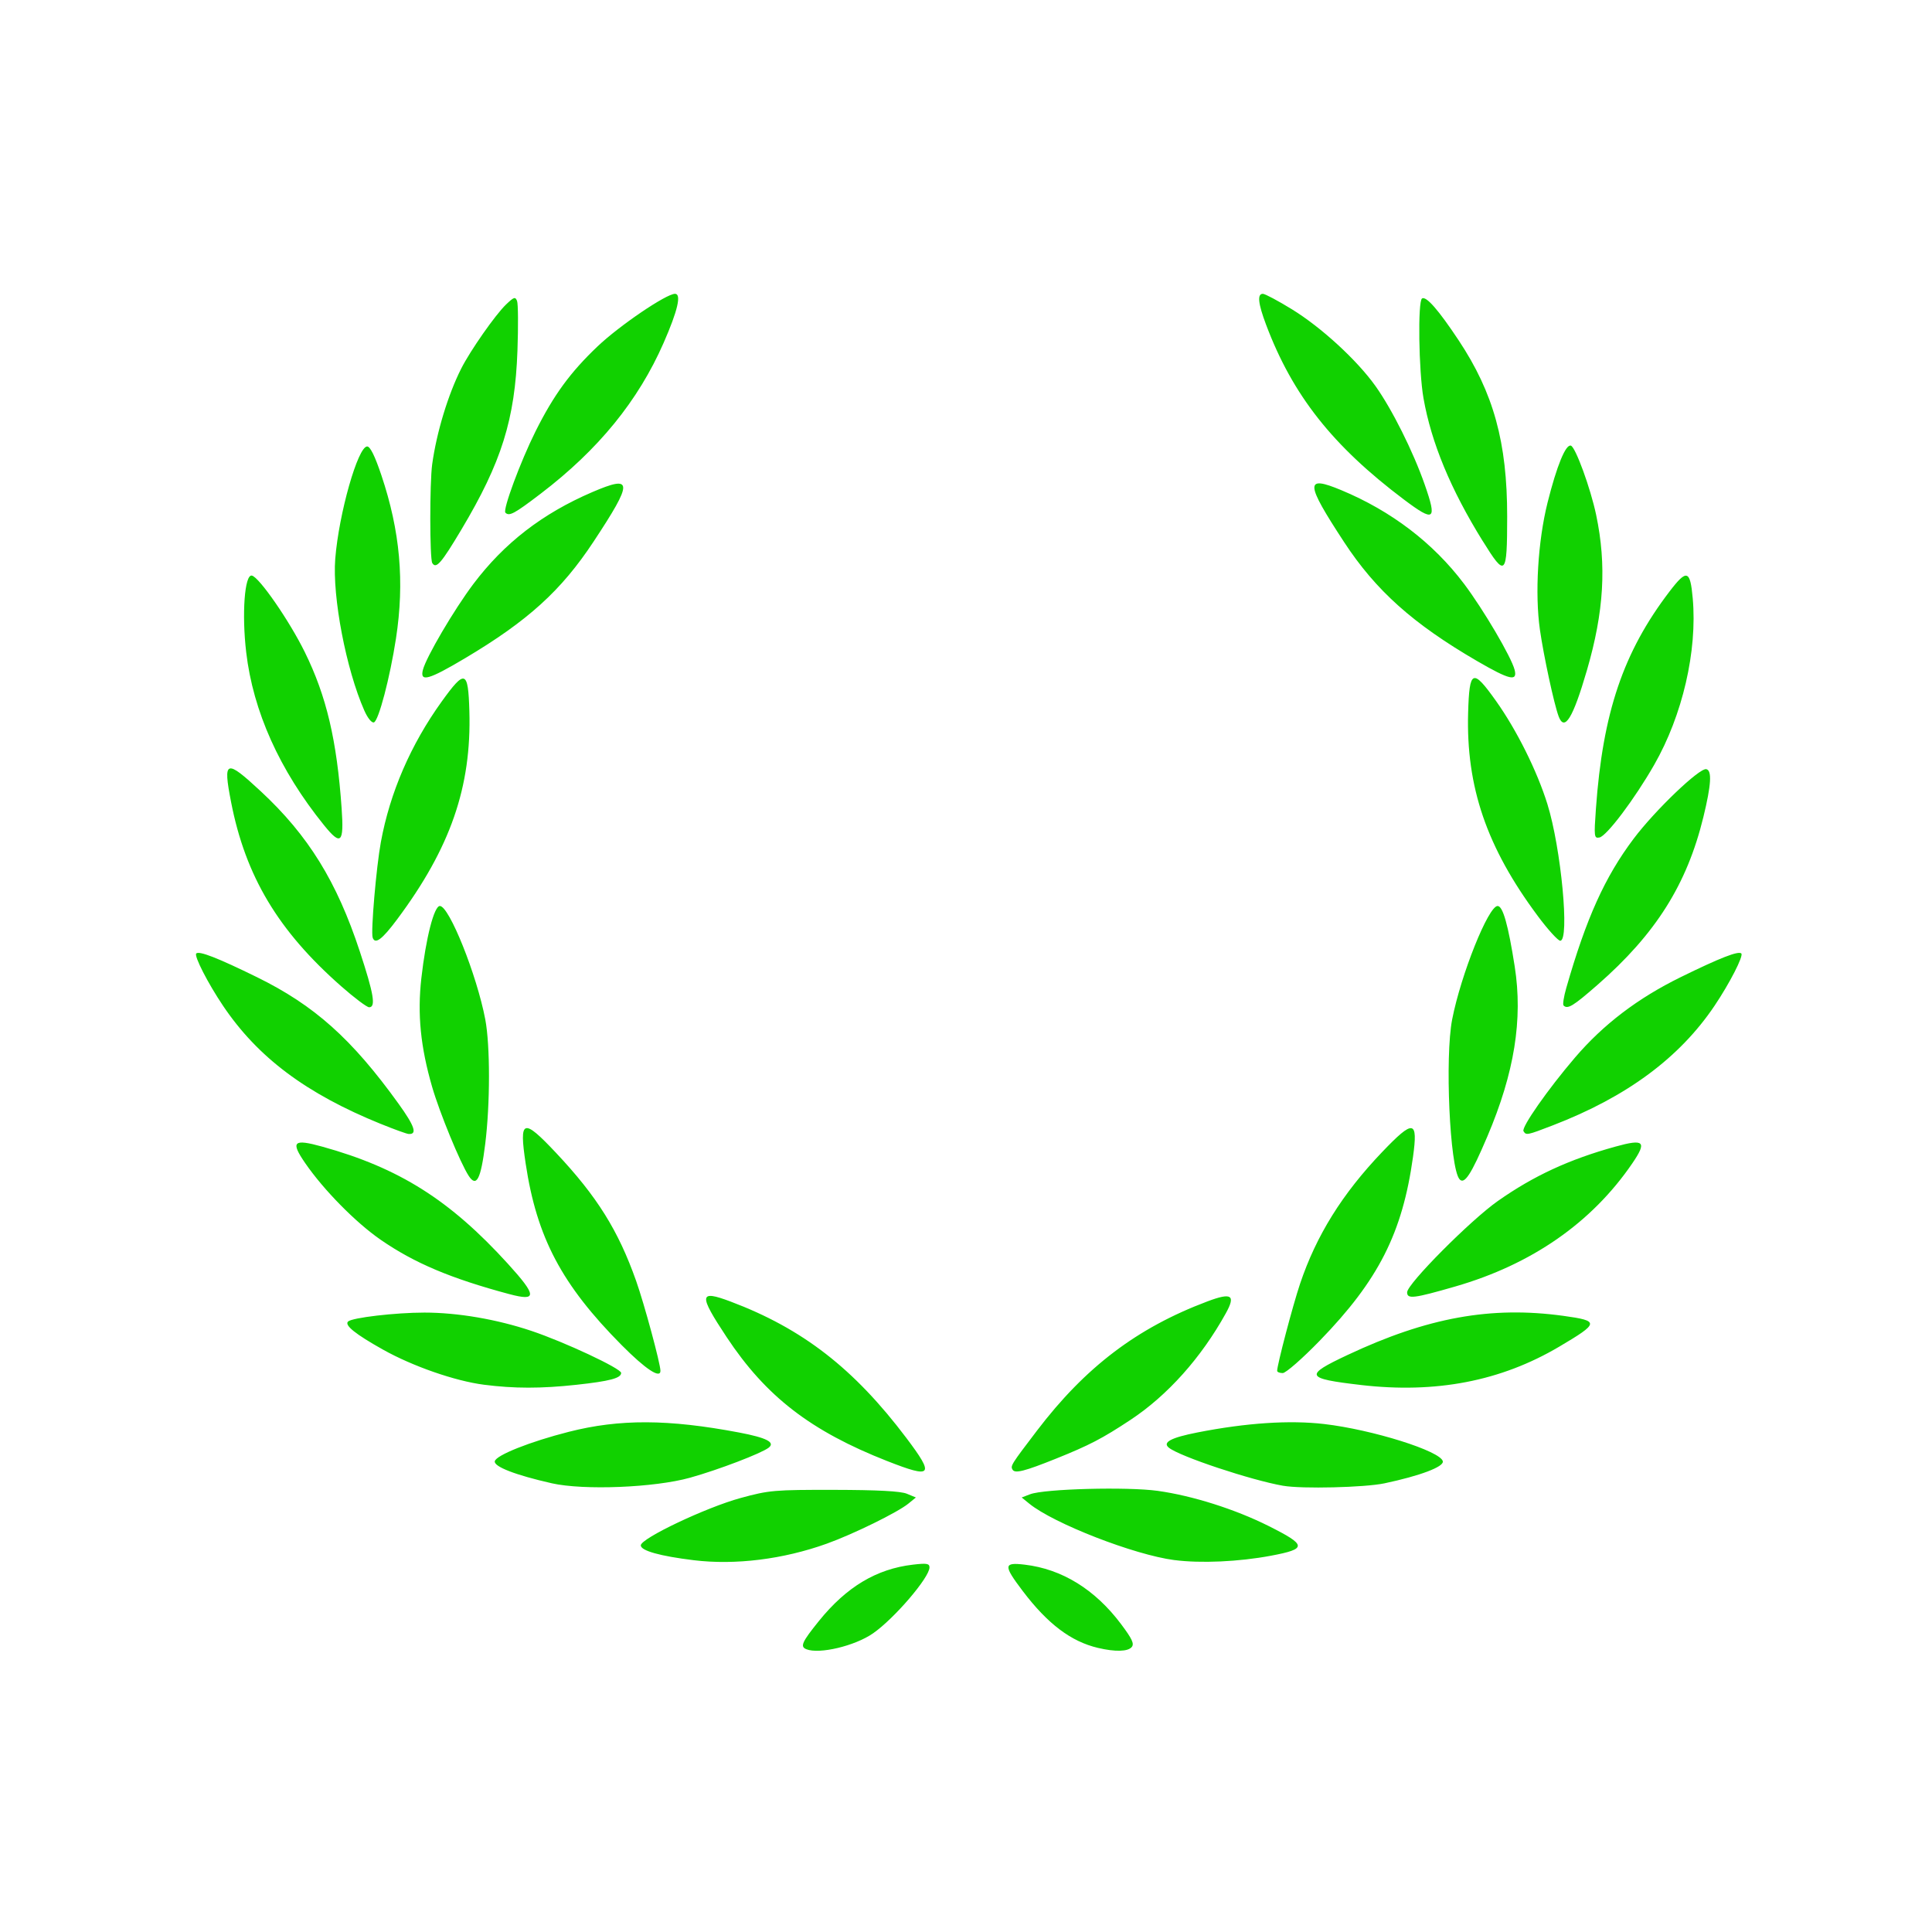
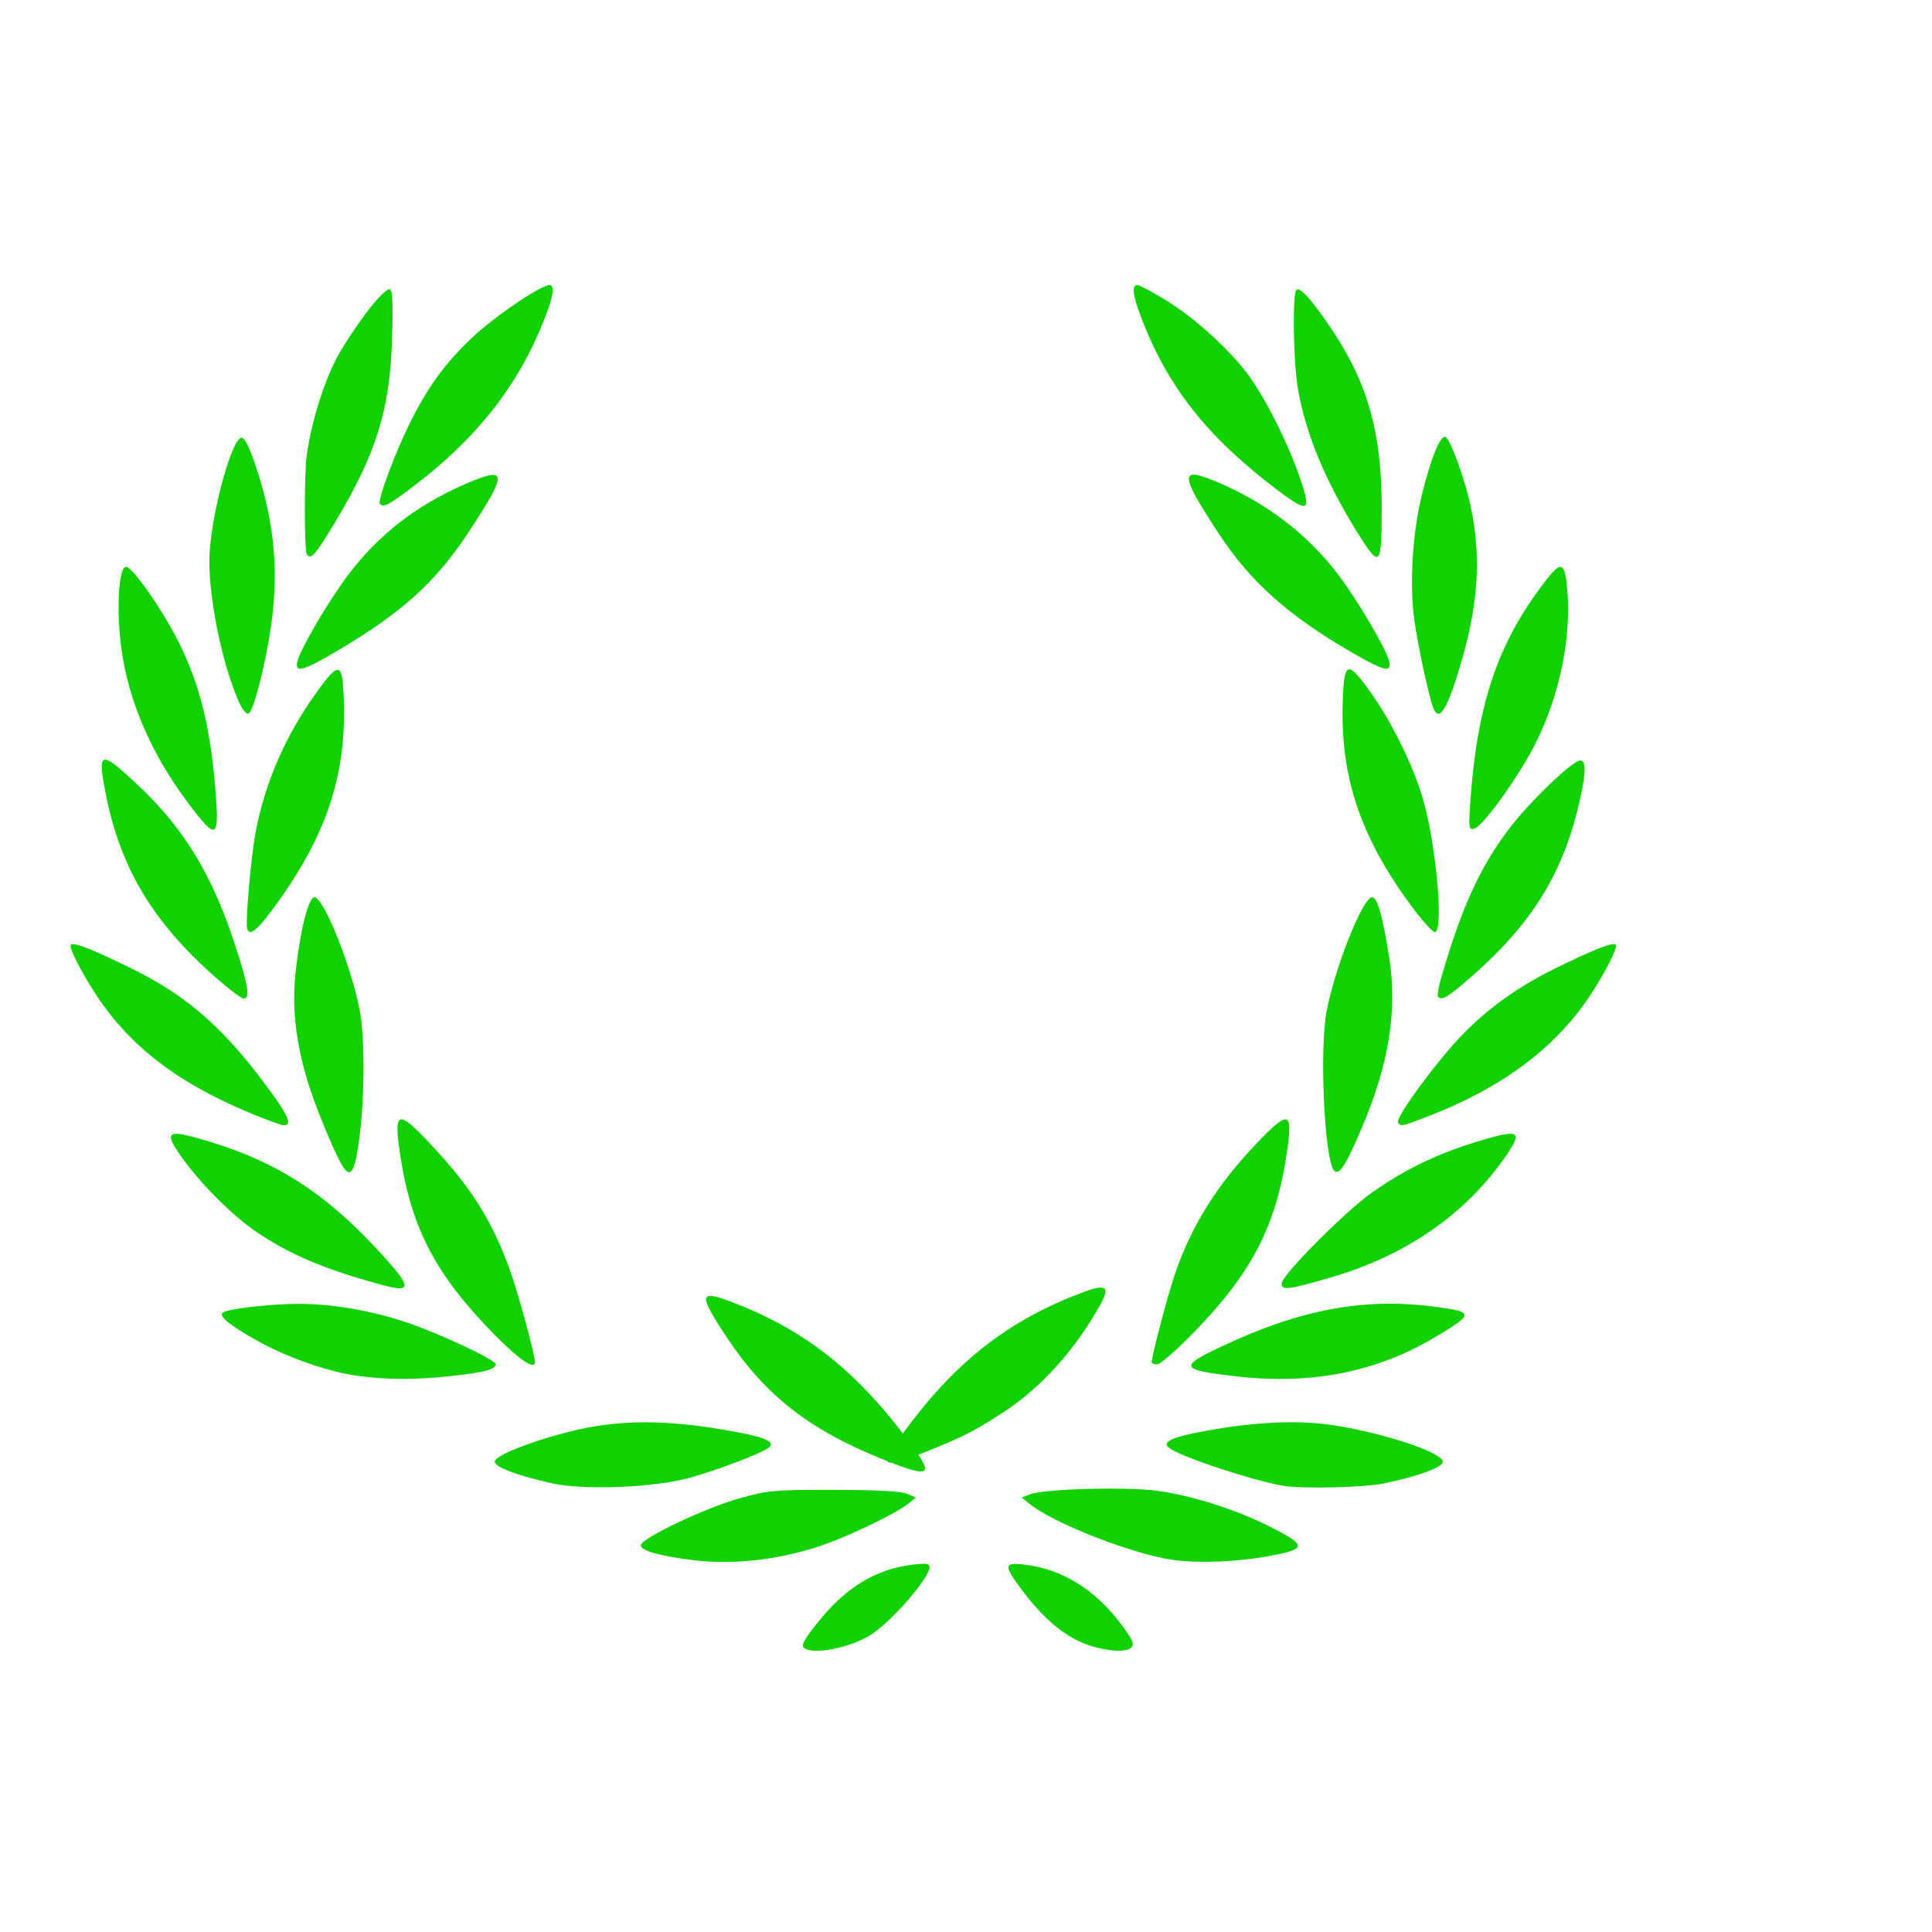
<svg xmlns="http://www.w3.org/2000/svg" version="1.1" width="100" height="100" style="background-color: rgb(255, 245, 0);" viewBox="0 0 100 100">
  <svg height="100" viewBox="0 0 100 100" width="100" version="1.1" data-fname="wings2_7.svg" ica="0" style="background-color: rgb(255, 245, 0);">
    <g transform="translate(0,0) scale(1,1) rotate(0,50,50)" scale="1.0" xtranslate="0" ytranslate="0" style="opacity: 1;">
-       <path style="fill: rgb(17, 209, 0);" d="m41.734 85.362c-.332-.134-.226-.372.655-1.462 1.424-1.762 2.974-2.692 4.858-2.913.722-.085.863-.061.863.143 0 .52-1.819 2.644-2.921 3.411-.94.654-2.785 1.093-3.455.822zm15.097-.067c-1.397-.329-2.606-1.243-3.894-2.943-1.01-1.334-.999-1.495.099-1.366 1.93.227 3.638 1.279 4.985 3.071.577.768.697 1.024.557 1.193-.198.239-.852.256-1.747.045zm-20.926-4.539c-1.739-.212-2.738-.492-2.738-.768 0-.361 3.37-1.96 5.164-2.451 1.478-.404 1.747-.427 4.851-.422 2.242.004 3.435.067 3.755.2l.469.194-.391.319c-.558.455-2.847 1.578-4.222 2.072-2.252.809-4.736 1.118-6.887.856zm24.88-.006c-2.077-.27-6.247-1.892-7.511-2.922l-.391-.319.436-.167c.735-.281 5.026-.395 6.606-.175 1.797.25 4.01.952 5.739 1.819 1.986.996 2.001 1.184.12 1.538-1.662.313-3.638.402-4.997.225zm-32.234-3.978c-1.867-.422-2.995-.859-2.941-1.138.06-.311 1.828-1.014 3.829-1.523 2.629-.669 5.149-.659 8.813.035 1.423.27 1.89.509 1.534.786-.378.294-2.599 1.143-4.066 1.553-1.84.515-5.513.662-7.169.288zm37.867.132c-1.668-.291-5.348-1.516-5.915-1.969-.351-.28.102-.522 1.478-.792 2.53-.496 4.76-.644 6.554-.436 2.505.291 6.044 1.404 6.146 1.932.054.283-1.183.749-3.022 1.138-1.02.216-4.277.294-5.24.126zm-20.498-1.28c-3.966-1.56-6.275-3.343-8.311-6.418-1.46-2.206-1.433-2.454.203-1.839 3.729 1.404 6.388 3.467 9.097 7.057 1.48 1.962 1.35 2.119-.988 1.2zm6.494.452c-.124-.201-.088-.258 1.266-2.035 2.505-3.286 5.177-5.312 8.811-6.679 1.259-.474 1.481-.331.957.614-1.276 2.302-3.015 4.247-4.932 5.515-1.466.969-2.129 1.314-3.876 2.016-1.595.641-2.101.77-2.226.569zm-27.365-4.403c-1.49-.191-3.685-.954-5.223-1.816-1.434-.803-2.008-1.264-1.811-1.455.207-.2 2.449-.463 3.955-.463 1.717 0 3.741.346 5.528.945 1.718.575 4.652 1.949 4.652 2.178 0 .271-.584.426-2.314.614-1.826.199-3.224.198-4.787-.003zm45.387.013c-2.88-.335-2.949-.489-.693-1.55 4.133-1.945 7.429-2.543 11.177-2.028 1.881.259 1.867.365-.22 1.598-3.017 1.783-6.381 2.432-10.264 1.981zm-38.26-2.064c-3.103-3.127-4.392-5.565-4.968-9.396-.347-2.309-.144-2.379 1.581-.545 2.113 2.246 3.212 4.005 4.136 6.616.424 1.198 1.258 4.284 1.259 4.655.001.427-.772-.084-2.008-1.33zm33.929 1.33c.001-.31.811-3.389 1.184-4.499.843-2.509 2.186-4.663 4.255-6.829 1.624-1.7 1.859-1.662 1.592.26-.547 3.936-1.789 6.383-4.821 9.504-.911.938-1.762 1.682-1.922 1.682-.159 0-.288-.053-.288-.117zm-39.745-3.969c-3.026-.81-4.916-1.609-6.66-2.815-1.288-.891-2.945-2.573-3.904-3.966-.768-1.115-.613-1.267.877-.854 3.983 1.104 6.612 2.762 9.616 6.065 1.508 1.658 1.521 1.958.071 1.569zm46.473-.095c0-.431 3.274-3.726 4.694-4.724 1.854-1.303 3.686-2.151 6.088-2.816 1.494-.414 1.644-.263.868.873-2.097 3.068-5.202 5.226-9.167 6.37-2.146.619-2.484.66-2.484.298zm-48.575-6.029c-.434-.663-1.505-3.267-1.891-4.6-.601-2.074-.768-3.757-.559-5.62.235-2.087.66-3.745.959-3.745.483 0 1.913 3.571 2.35 5.868.257 1.353.256 4.376-.003 6.454-.228 1.832-.452 2.261-.857 1.643zm51.28.169c-.499-.612-.756-6.309-.374-8.266.454-2.323 1.875-5.868 2.352-5.868.272 0 .548.976.885 3.13.429 2.738-.016 5.503-1.414 8.794-.841 1.979-1.196 2.521-1.449 2.211zm-55.829-2.854c-3.865-1.569-6.364-3.44-8.165-6.116-.783-1.163-1.51-2.582-1.386-2.706.147-.147 1.111.229 3.136 1.223 2.976 1.461 4.913 3.191 7.332 6.55.841 1.168.985 1.601.522 1.569-.102-.007-.75-.241-1.438-.521zm59.147.376c-.12-.194 1.256-2.162 2.659-3.803 1.474-1.724 3.251-3.077 5.479-4.171 2.025-.994 2.989-1.371 3.136-1.224.124.124-.603 1.543-1.386 2.706-1.817 2.699-4.547 4.717-8.373 6.191-1.335.514-1.378.523-1.514.302zm-61.197-7.502c-3.267-2.874-4.954-5.699-5.701-9.545-.423-2.178-.274-2.23 1.539-.546 2.461 2.286 3.936 4.672 5.126 8.289.725 2.202.84 2.89.483 2.89-.116 0-.767-.489-1.447-1.088zm63.27.996c-.051-.051.012-.455.139-.9 1.037-3.622 2.001-5.757 3.494-7.739 1.106-1.468 3.4-3.664 3.753-3.593.304.061.258.812-.149 2.48-.852 3.49-2.466 6.048-5.476 8.681-1.265 1.107-1.552 1.281-1.761 1.071zm-61.641-3.517c-.1-.3.187-3.642.424-4.934.47-2.565 1.548-5.056 3.149-7.28 1.212-1.684 1.371-1.63 1.433.49.115 3.927-.981 7.087-3.744 10.79-.777 1.042-1.138 1.309-1.263.934zm60.301-1.123c-2.639-3.544-3.71-6.676-3.599-10.523.064-2.23.234-2.3 1.444-.598 1.068 1.502 2.122 3.616 2.657 5.331.712 2.28 1.164 7.079.667 7.079-.115 0-.642-.58-1.17-1.289zm-62.822-4.696c-2.299-2.846-3.665-5.885-4.024-8.947-.233-1.988-.082-4.041.292-3.969.374.072 1.939 2.333 2.739 3.957 1.124 2.282 1.662 4.564 1.909 8.098.126 1.8-.035 1.951-.916.861zm65.837-.845c.355-4.977 1.415-8.108 3.805-11.241.899-1.178 1.076-1.126 1.207.354.241 2.723-.529 6.048-1.994 8.608-1.012 1.769-2.461 3.692-2.834 3.764-.277.053-.287-.031-.184-1.484zm-63.748-5.087c-.941-2.129-1.66-5.883-1.504-7.85.186-2.343 1.173-5.817 1.653-5.817.157 0 .401.494.737 1.496.968 2.881 1.203 5.514.754 8.441-.311 2.023-.9 4.268-1.142 4.345-.115.037-.325-.223-.498-.615zm61.817.299c-.233-.622-.774-3.128-.967-4.478-.267-1.873-.105-4.582.394-6.578.476-1.904.942-3.042 1.21-2.952.241.081 1.016 2.206 1.306 3.583.548 2.607.406 5.007-.476 8.039-.725 2.49-1.162 3.202-1.468 2.386zm-58.784-2.401c.164-.654 1.614-3.121 2.612-4.447 1.598-2.12 3.571-3.645 6.154-4.755 2.119-.91 2.128-.557.066 2.565-1.673 2.534-3.395 4.096-6.647 6.031-1.891 1.125-2.348 1.252-2.186.606zm54.563-.459c-3.314-1.926-5.24-3.649-6.883-6.158-2.015-3.077-2.036-3.474-.148-2.688 2.594 1.08 4.764 2.736 6.359 4.852 1.003 1.331 2.453 3.798 2.617 4.453.155.617-.263.519-1.945-.459zm-54.078-5.072c-.135-.218-.137-4.15-.004-5.115.229-1.653.823-3.608 1.505-4.956.473-.934 1.768-2.784 2.319-3.312.407-.39.48-.413.569-.181.056.146.065 1.302.02 2.568-.127 3.561-.822 5.779-2.903 9.266-1.045 1.751-1.307 2.052-1.506 1.73zm54.367-1.144c-1.656-2.671-2.657-5.086-3.062-7.389-.248-1.411-.3-5.022-.074-5.162.215-.133.847.59 1.89 2.16 1.812 2.728 2.518 5.29 2.516 9.129-.002 3.092-.083 3.173-1.268 1.262zm-50.582-1.463c-.146-.146.78-2.647 1.56-4.209.936-1.874 1.8-3.058 3.212-4.399 1.134-1.077 3.554-2.72 4.007-2.72.344 0 .141.873-.59 2.54-1.315 2.998-3.375 5.526-6.357 7.801-1.373 1.048-1.632 1.187-1.832.988zm46.515-.674c-3.701-2.785-5.768-5.405-7.141-9.052-.415-1.103-.468-1.602-.168-1.602.111 0 .79.362 1.509.804 1.521.936 3.363 2.628 4.318 3.967.862 1.208 1.952 3.39 2.553 5.109.647 1.85.5 1.956-1.072.773z" idkol="ikol0" />
+       <path style="fill: rgb(17, 209, 0);" d="m41.734 85.362c-.332-.134-.226-.372.655-1.462 1.424-1.762 2.974-2.692 4.858-2.913.722-.085.863-.061.863.143 0 .52-1.819 2.644-2.921 3.411-.94.654-2.785 1.093-3.455.822zm15.097-.067c-1.397-.329-2.606-1.243-3.894-2.943-1.01-1.334-.999-1.495.099-1.366 1.93.227 3.638 1.279 4.985 3.071.577.768.697 1.024.557 1.193-.198.239-.852.256-1.747.045zm-20.926-4.539c-1.739-.212-2.738-.492-2.738-.768 0-.361 3.37-1.96 5.164-2.451 1.478-.404 1.747-.427 4.851-.422 2.242.004 3.435.067 3.755.2l.469.194-.391.319c-.558.455-2.847 1.578-4.222 2.072-2.252.809-4.736 1.118-6.887.856zm24.88-.006c-2.077-.27-6.247-1.892-7.511-2.922l-.391-.319.436-.167c.735-.281 5.026-.395 6.606-.175 1.797.25 4.01.952 5.739 1.819 1.986.996 2.001 1.184.12 1.538-1.662.313-3.638.402-4.997.225zm-32.234-3.978c-1.867-.422-2.995-.859-2.941-1.138.06-.311 1.828-1.014 3.829-1.523 2.629-.669 5.149-.659 8.813.035 1.423.27 1.89.509 1.534.786-.378.294-2.599 1.143-4.066 1.553-1.84.515-5.513.662-7.169.288zm37.867.132c-1.668-.291-5.348-1.516-5.915-1.969-.351-.28.102-.522 1.478-.792 2.53-.496 4.76-.644 6.554-.436 2.505.291 6.044 1.404 6.146 1.932.054.283-1.183.749-3.022 1.138-1.02.216-4.277.294-5.24.126zm-20.498-1.28c-3.966-1.56-6.275-3.343-8.311-6.418-1.46-2.206-1.433-2.454.203-1.839 3.729 1.404 6.388 3.467 9.097 7.057 1.48 1.962 1.35 2.119-.988 1.2zc-.124-.201-.088-.258 1.266-2.035 2.505-3.286 5.177-5.312 8.811-6.679 1.259-.474 1.481-.331.957.614-1.276 2.302-3.015 4.247-4.932 5.515-1.466.969-2.129 1.314-3.876 2.016-1.595.641-2.101.77-2.226.569zm-27.365-4.403c-1.49-.191-3.685-.954-5.223-1.816-1.434-.803-2.008-1.264-1.811-1.455.207-.2 2.449-.463 3.955-.463 1.717 0 3.741.346 5.528.945 1.718.575 4.652 1.949 4.652 2.178 0 .271-.584.426-2.314.614-1.826.199-3.224.198-4.787-.003zm45.387.013c-2.88-.335-2.949-.489-.693-1.55 4.133-1.945 7.429-2.543 11.177-2.028 1.881.259 1.867.365-.22 1.598-3.017 1.783-6.381 2.432-10.264 1.981zm-38.26-2.064c-3.103-3.127-4.392-5.565-4.968-9.396-.347-2.309-.144-2.379 1.581-.545 2.113 2.246 3.212 4.005 4.136 6.616.424 1.198 1.258 4.284 1.259 4.655.001.427-.772-.084-2.008-1.33zm33.929 1.33c.001-.31.811-3.389 1.184-4.499.843-2.509 2.186-4.663 4.255-6.829 1.624-1.7 1.859-1.662 1.592.26-.547 3.936-1.789 6.383-4.821 9.504-.911.938-1.762 1.682-1.922 1.682-.159 0-.288-.053-.288-.117zm-39.745-3.969c-3.026-.81-4.916-1.609-6.66-2.815-1.288-.891-2.945-2.573-3.904-3.966-.768-1.115-.613-1.267.877-.854 3.983 1.104 6.612 2.762 9.616 6.065 1.508 1.658 1.521 1.958.071 1.569zm46.473-.095c0-.431 3.274-3.726 4.694-4.724 1.854-1.303 3.686-2.151 6.088-2.816 1.494-.414 1.644-.263.868.873-2.097 3.068-5.202 5.226-9.167 6.37-2.146.619-2.484.66-2.484.298zm-48.575-6.029c-.434-.663-1.505-3.267-1.891-4.6-.601-2.074-.768-3.757-.559-5.62.235-2.087.66-3.745.959-3.745.483 0 1.913 3.571 2.35 5.868.257 1.353.256 4.376-.003 6.454-.228 1.832-.452 2.261-.857 1.643zm51.28.169c-.499-.612-.756-6.309-.374-8.266.454-2.323 1.875-5.868 2.352-5.868.272 0 .548.976.885 3.13.429 2.738-.016 5.503-1.414 8.794-.841 1.979-1.196 2.521-1.449 2.211zm-55.829-2.854c-3.865-1.569-6.364-3.44-8.165-6.116-.783-1.163-1.51-2.582-1.386-2.706.147-.147 1.111.229 3.136 1.223 2.976 1.461 4.913 3.191 7.332 6.55.841 1.168.985 1.601.522 1.569-.102-.007-.75-.241-1.438-.521zm59.147.376c-.12-.194 1.256-2.162 2.659-3.803 1.474-1.724 3.251-3.077 5.479-4.171 2.025-.994 2.989-1.371 3.136-1.224.124.124-.603 1.543-1.386 2.706-1.817 2.699-4.547 4.717-8.373 6.191-1.335.514-1.378.523-1.514.302zm-61.197-7.502c-3.267-2.874-4.954-5.699-5.701-9.545-.423-2.178-.274-2.23 1.539-.546 2.461 2.286 3.936 4.672 5.126 8.289.725 2.202.84 2.89.483 2.89-.116 0-.767-.489-1.447-1.088zm63.27.996c-.051-.051.012-.455.139-.9 1.037-3.622 2.001-5.757 3.494-7.739 1.106-1.468 3.4-3.664 3.753-3.593.304.061.258.812-.149 2.48-.852 3.49-2.466 6.048-5.476 8.681-1.265 1.107-1.552 1.281-1.761 1.071zm-61.641-3.517c-.1-.3.187-3.642.424-4.934.47-2.565 1.548-5.056 3.149-7.28 1.212-1.684 1.371-1.63 1.433.49.115 3.927-.981 7.087-3.744 10.79-.777 1.042-1.138 1.309-1.263.934zm60.301-1.123c-2.639-3.544-3.71-6.676-3.599-10.523.064-2.23.234-2.3 1.444-.598 1.068 1.502 2.122 3.616 2.657 5.331.712 2.28 1.164 7.079.667 7.079-.115 0-.642-.58-1.17-1.289zm-62.822-4.696c-2.299-2.846-3.665-5.885-4.024-8.947-.233-1.988-.082-4.041.292-3.969.374.072 1.939 2.333 2.739 3.957 1.124 2.282 1.662 4.564 1.909 8.098.126 1.8-.035 1.951-.916.861zm65.837-.845c.355-4.977 1.415-8.108 3.805-11.241.899-1.178 1.076-1.126 1.207.354.241 2.723-.529 6.048-1.994 8.608-1.012 1.769-2.461 3.692-2.834 3.764-.277.053-.287-.031-.184-1.484zm-63.748-5.087c-.941-2.129-1.66-5.883-1.504-7.85.186-2.343 1.173-5.817 1.653-5.817.157 0 .401.494.737 1.496.968 2.881 1.203 5.514.754 8.441-.311 2.023-.9 4.268-1.142 4.345-.115.037-.325-.223-.498-.615zm61.817.299c-.233-.622-.774-3.128-.967-4.478-.267-1.873-.105-4.582.394-6.578.476-1.904.942-3.042 1.21-2.952.241.081 1.016 2.206 1.306 3.583.548 2.607.406 5.007-.476 8.039-.725 2.49-1.162 3.202-1.468 2.386zm-58.784-2.401c.164-.654 1.614-3.121 2.612-4.447 1.598-2.12 3.571-3.645 6.154-4.755 2.119-.91 2.128-.557.066 2.565-1.673 2.534-3.395 4.096-6.647 6.031-1.891 1.125-2.348 1.252-2.186.606zm54.563-.459c-3.314-1.926-5.24-3.649-6.883-6.158-2.015-3.077-2.036-3.474-.148-2.688 2.594 1.08 4.764 2.736 6.359 4.852 1.003 1.331 2.453 3.798 2.617 4.453.155.617-.263.519-1.945-.459zm-54.078-5.072c-.135-.218-.137-4.15-.004-5.115.229-1.653.823-3.608 1.505-4.956.473-.934 1.768-2.784 2.319-3.312.407-.39.48-.413.569-.181.056.146.065 1.302.02 2.568-.127 3.561-.822 5.779-2.903 9.266-1.045 1.751-1.307 2.052-1.506 1.73zm54.367-1.144c-1.656-2.671-2.657-5.086-3.062-7.389-.248-1.411-.3-5.022-.074-5.162.215-.133.847.59 1.89 2.16 1.812 2.728 2.518 5.29 2.516 9.129-.002 3.092-.083 3.173-1.268 1.262zm-50.582-1.463c-.146-.146.78-2.647 1.56-4.209.936-1.874 1.8-3.058 3.212-4.399 1.134-1.077 3.554-2.72 4.007-2.72.344 0 .141.873-.59 2.54-1.315 2.998-3.375 5.526-6.357 7.801-1.373 1.048-1.632 1.187-1.832.988zm46.515-.674c-3.701-2.785-5.768-5.405-7.141-9.052-.415-1.103-.468-1.602-.168-1.602.111 0 .79.362 1.509.804 1.521.936 3.363 2.628 4.318 3.967.862 1.208 1.952 3.39 2.553 5.109.647 1.85.5 1.956-1.072.773z" idkol="ikol0" />
    </g>
  </svg>
</svg>